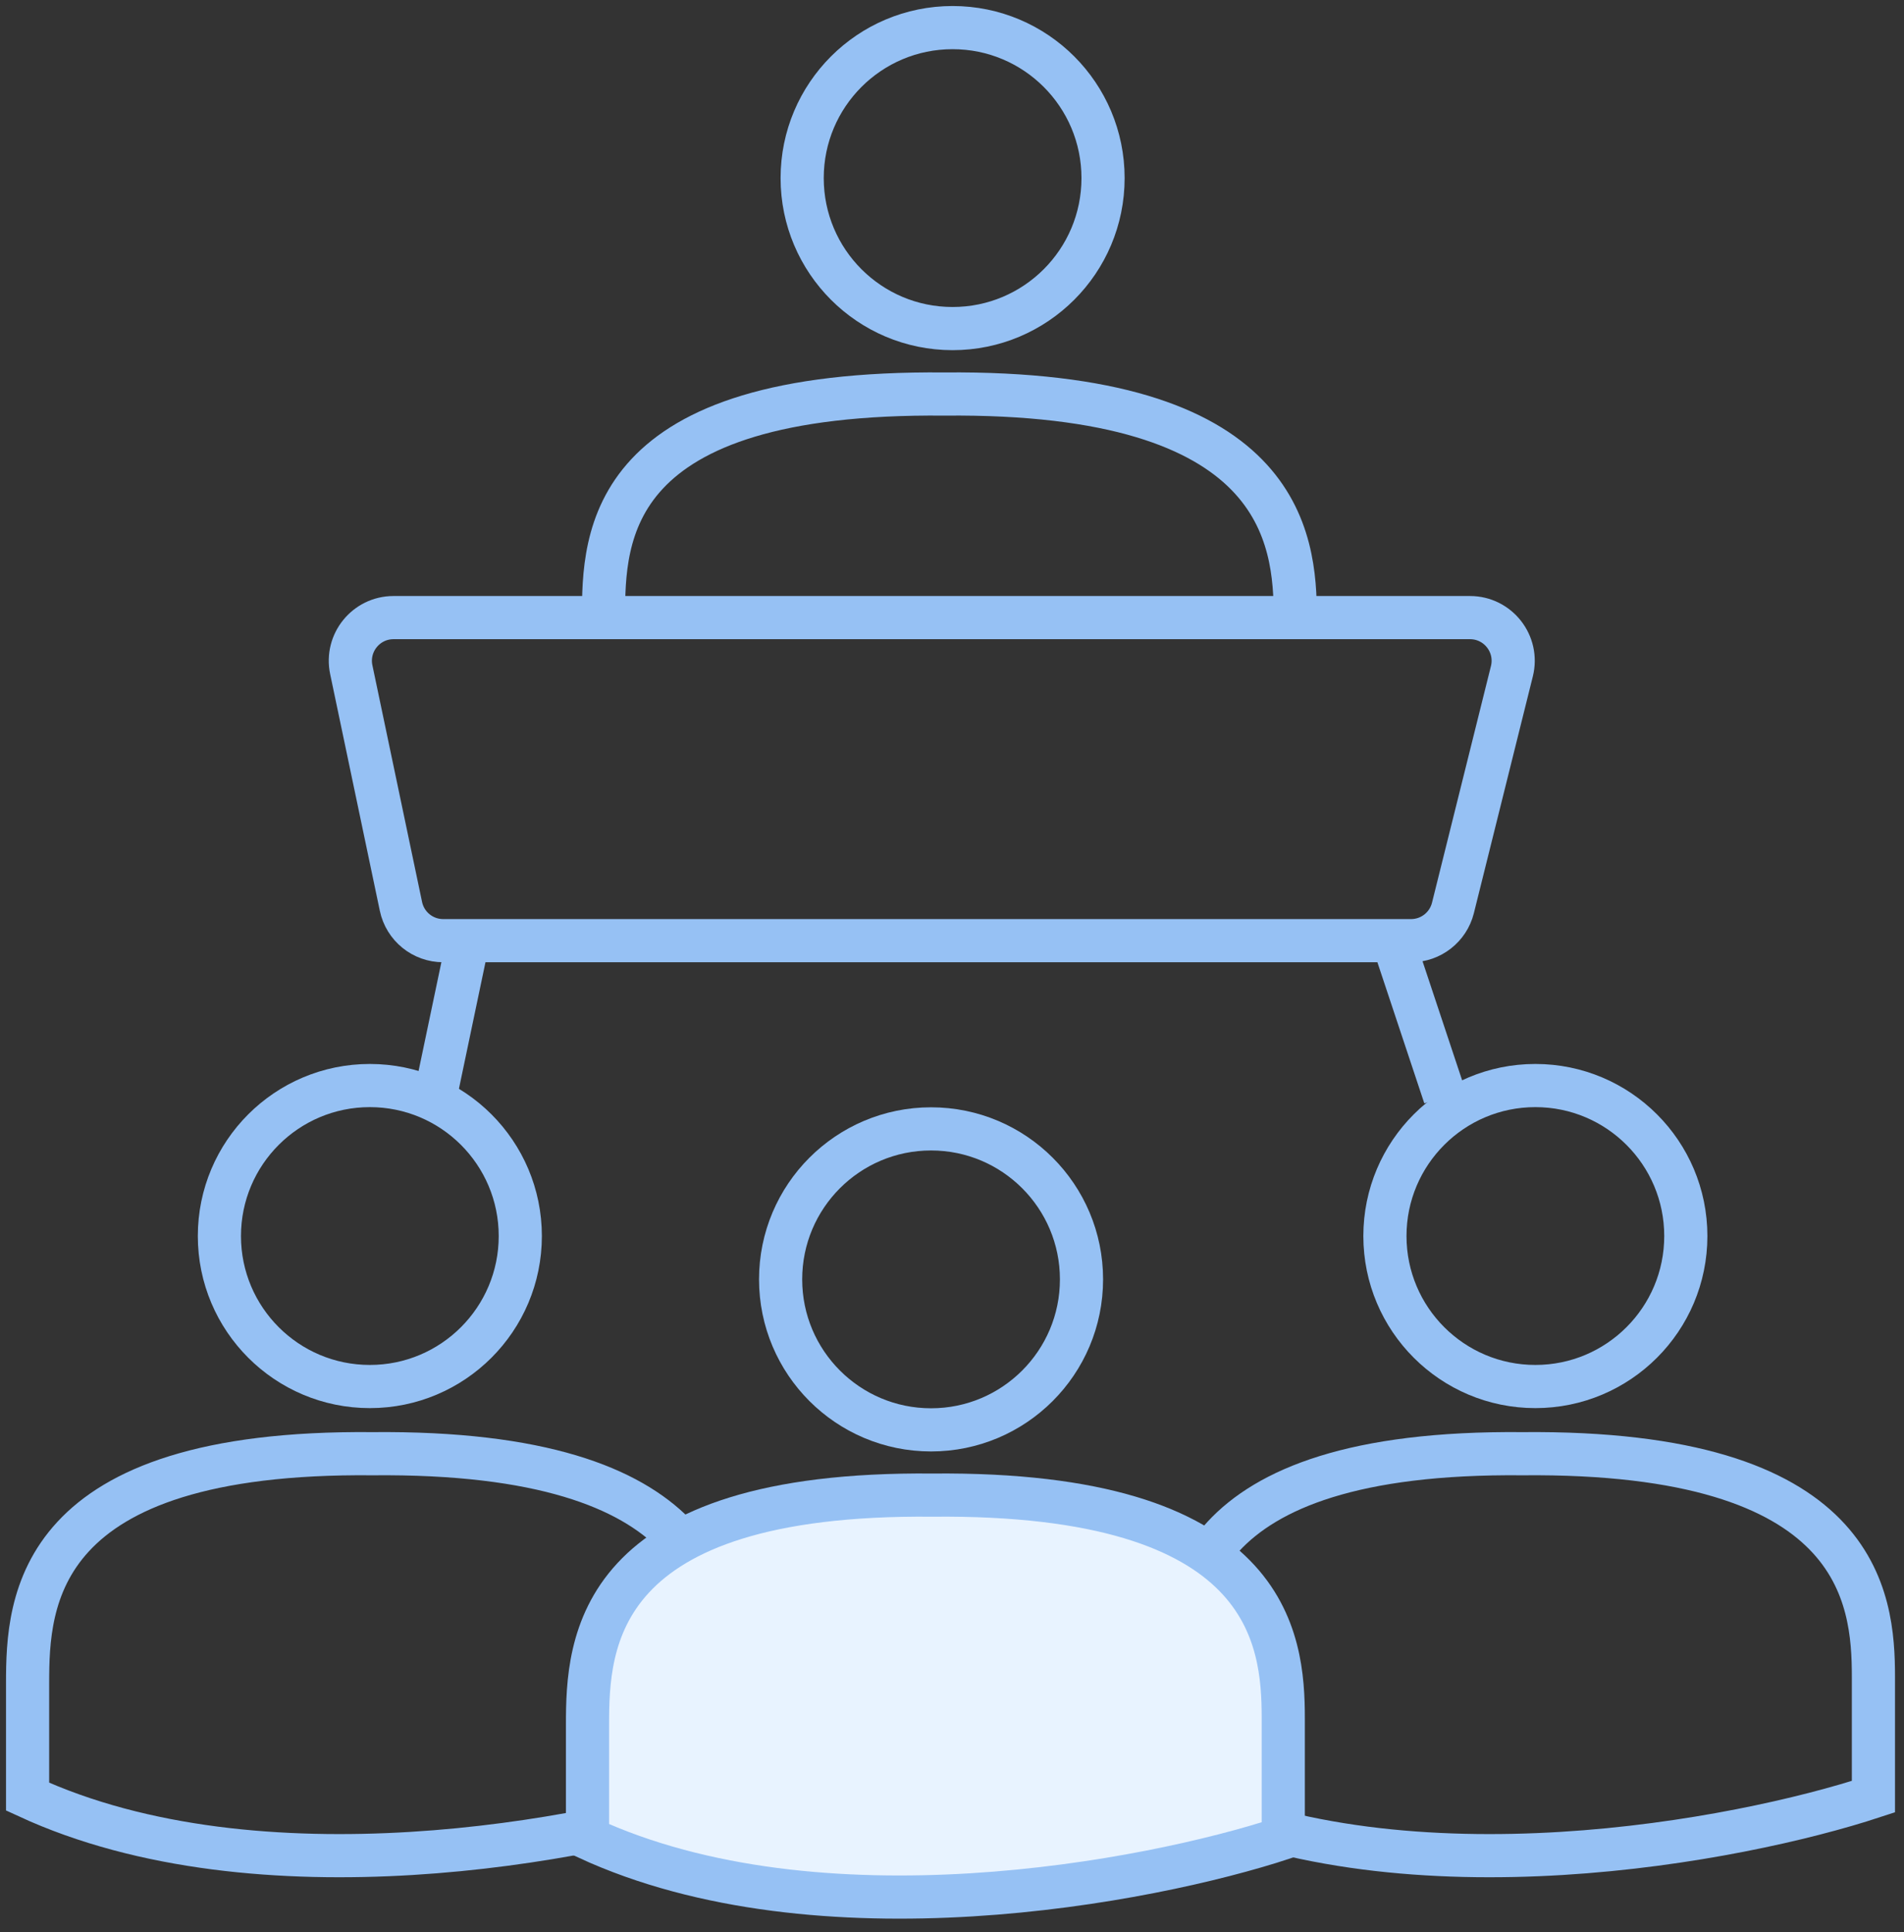
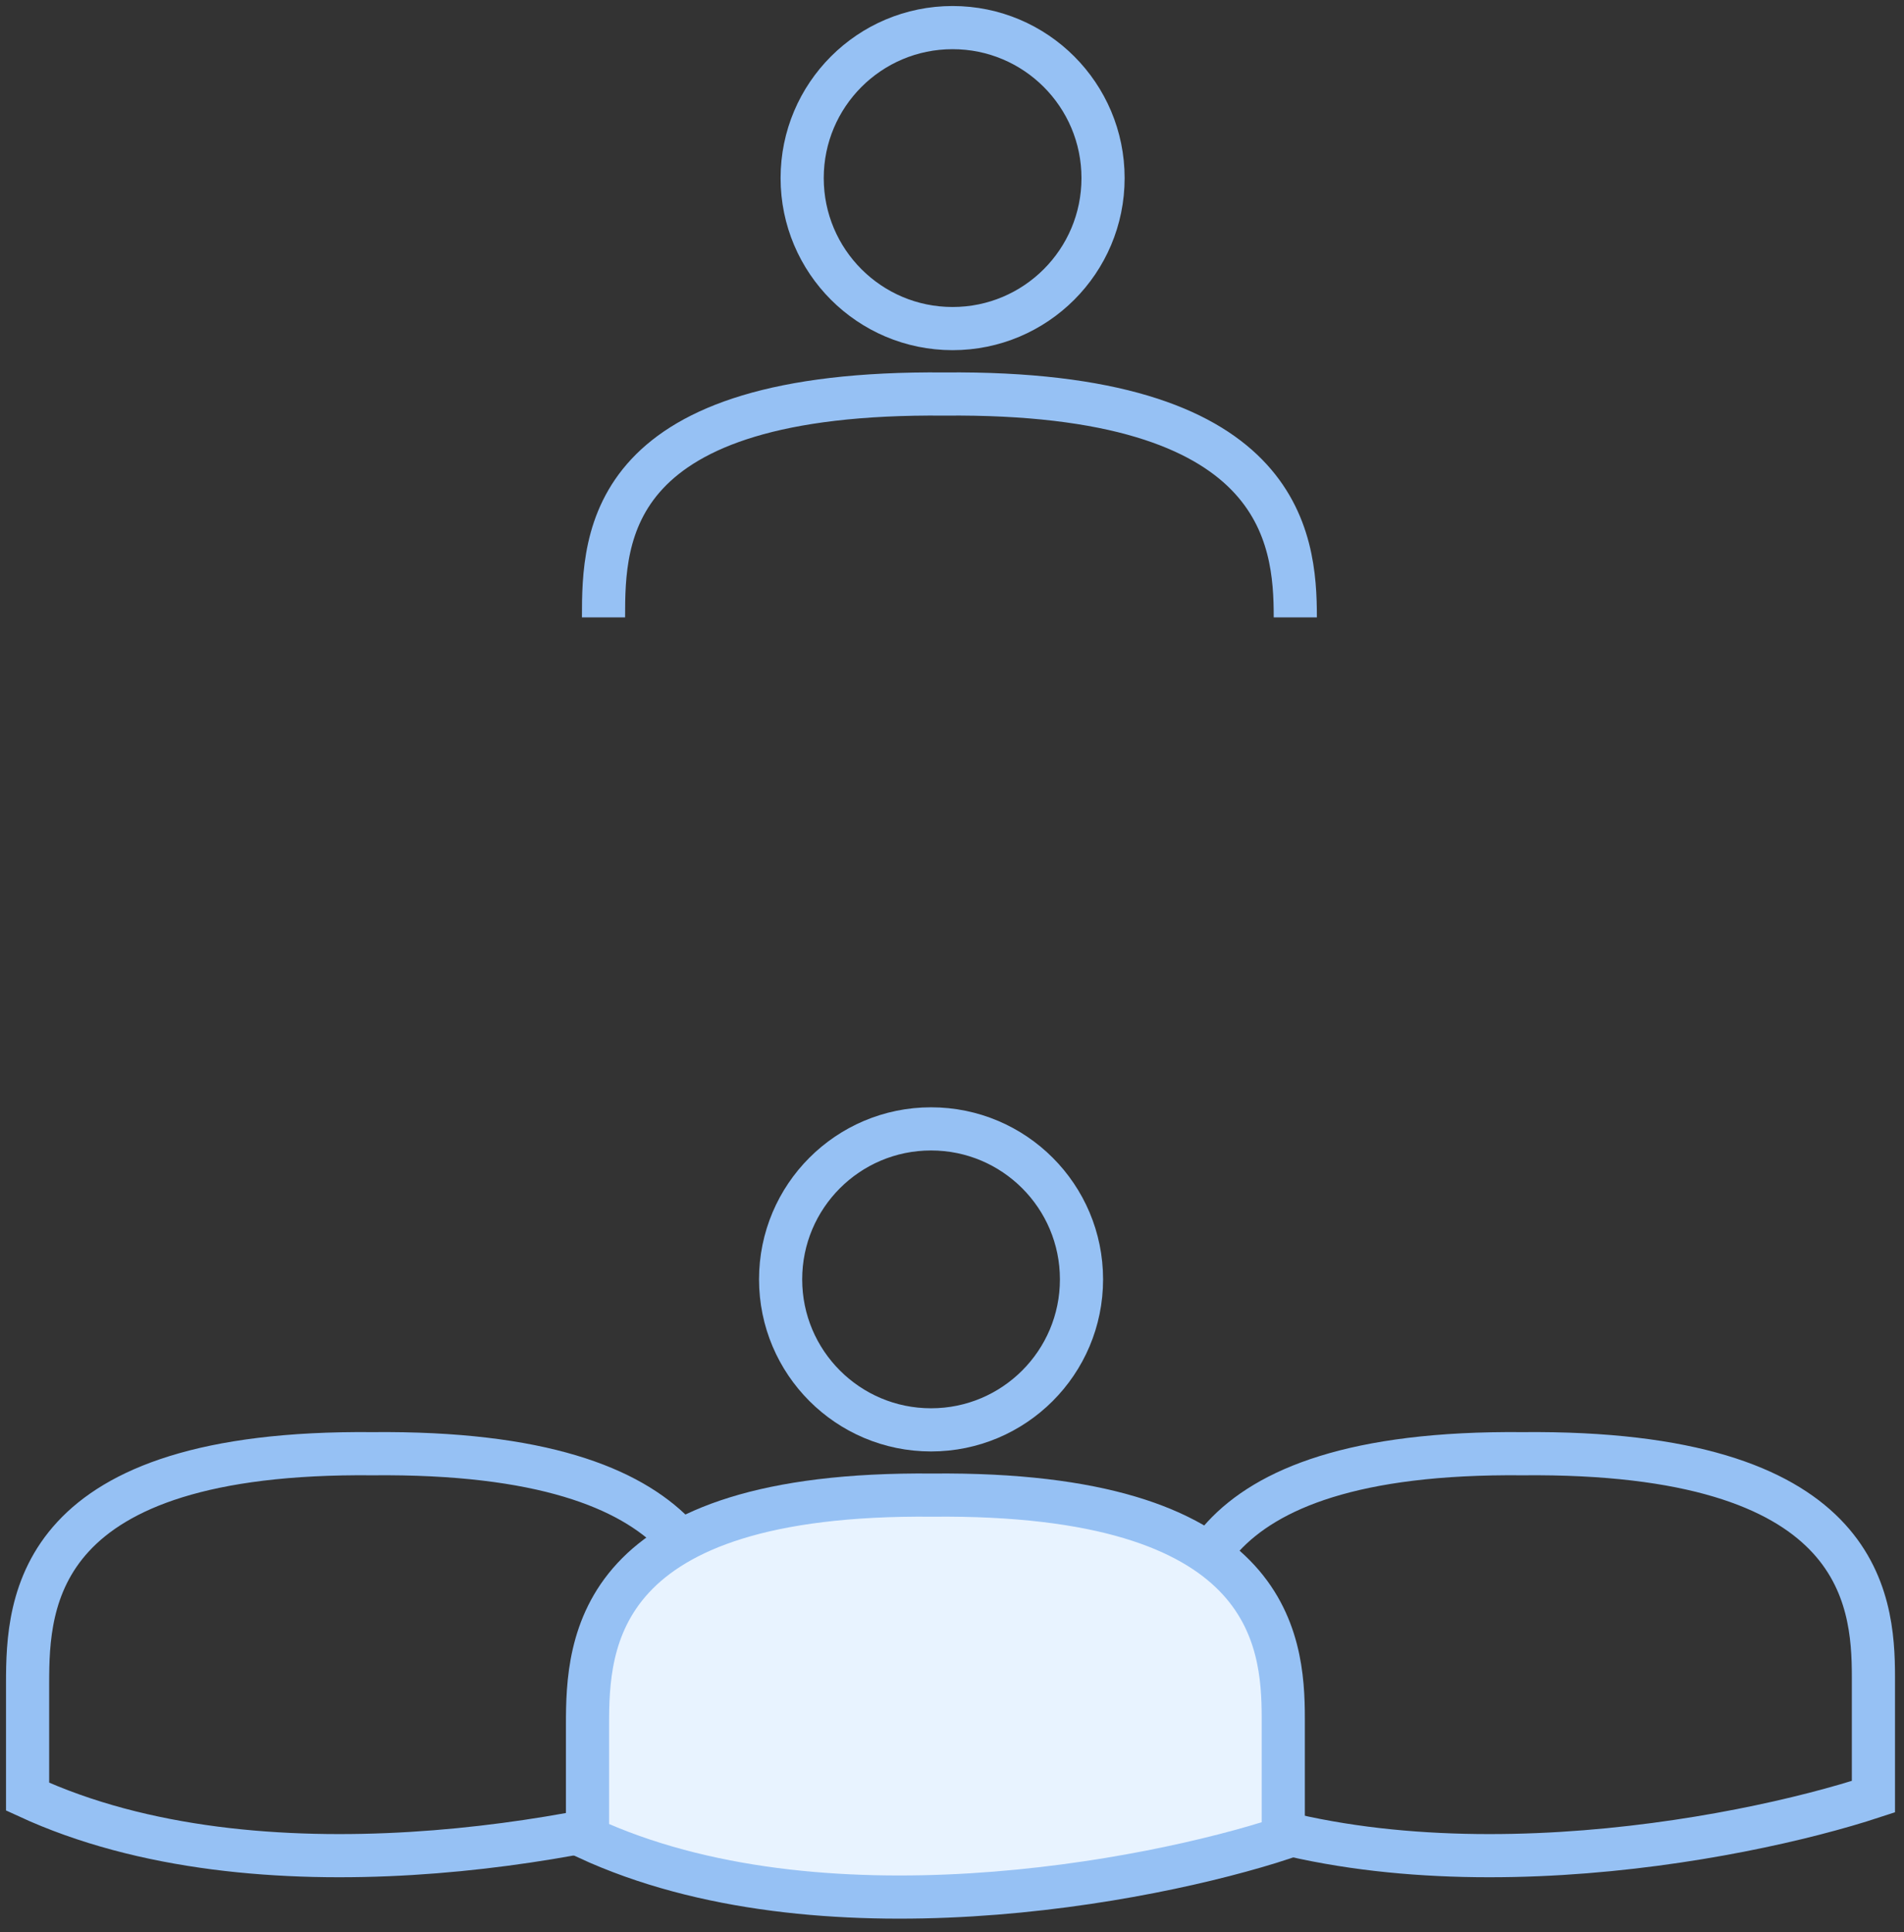
<svg xmlns="http://www.w3.org/2000/svg" width="69" height="70" viewBox="0 0 69 70" fill="none">
  <rect x="0" y="0" width="69" height="70" fill="#333333" stroke="none" />
  <circle cx="34.522" cy="6.452" r="5.452" stroke="#96C1F4" stroke-width="1.564" />
-   <circle cx="55.641" cy="44.78" r="5.452" stroke="#96C1F4" stroke-width="1.564" />
  <circle cx="33.741" cy="46.35" r="5.452" stroke="#96C1F4" stroke-width="1.564" />
-   <circle cx="13.403" cy="44.78" r="5.452" stroke="#96C1F4" stroke-width="1.564" />
-   <path d="M16.958 34.079H16.061C15.32 34.079 14.681 33.56 14.53 32.836L12.73 24.261C12.526 23.289 13.268 22.375 14.261 22.375H53.272C54.29 22.375 55.036 23.331 54.79 24.318L52.654 32.893C52.48 33.59 51.854 34.079 51.136 34.079H16.958ZM16.958 34.079L15.774 39.724M50.48 34.079L52.358 39.724" stroke="#96C1F4" stroke-width="1.564" />
  <path d="M13.499 52.666C1.246 52.55 1 58.01 1 60.973V65.09C9.388 68.963 21.304 66.704 26.214 65.09V60.757C26.214 57.866 25.752 52.55 13.499 52.666Z" stroke="#96C1F4" stroke-width="1.564" />
  <path d="M55.176 52.666C42.923 52.55 42.678 58.01 42.678 60.973V65.09C51.066 68.963 62.982 66.704 67.892 65.09V60.757C67.892 57.866 67.429 52.55 55.176 52.666Z" stroke="#96C1F4" stroke-width="1.564" />
  <path d="M21.871 22.367C21.871 19.404 21.972 14.16 34.225 14.275C46.478 14.16 46.941 19.475 46.941 22.367" stroke="#96C1F4" stroke-width="1.564" />
  <path d="M33.79 54.166C21.537 54.05 21.291 59.51 21.291 62.473V66.59C29.68 70.463 41.595 68.204 46.505 66.59V62.257C46.505 59.366 46.042 54.05 33.79 54.166Z" fill="#E8F3FF" stroke="#96C1F4" stroke-width="1.564" />
</svg>